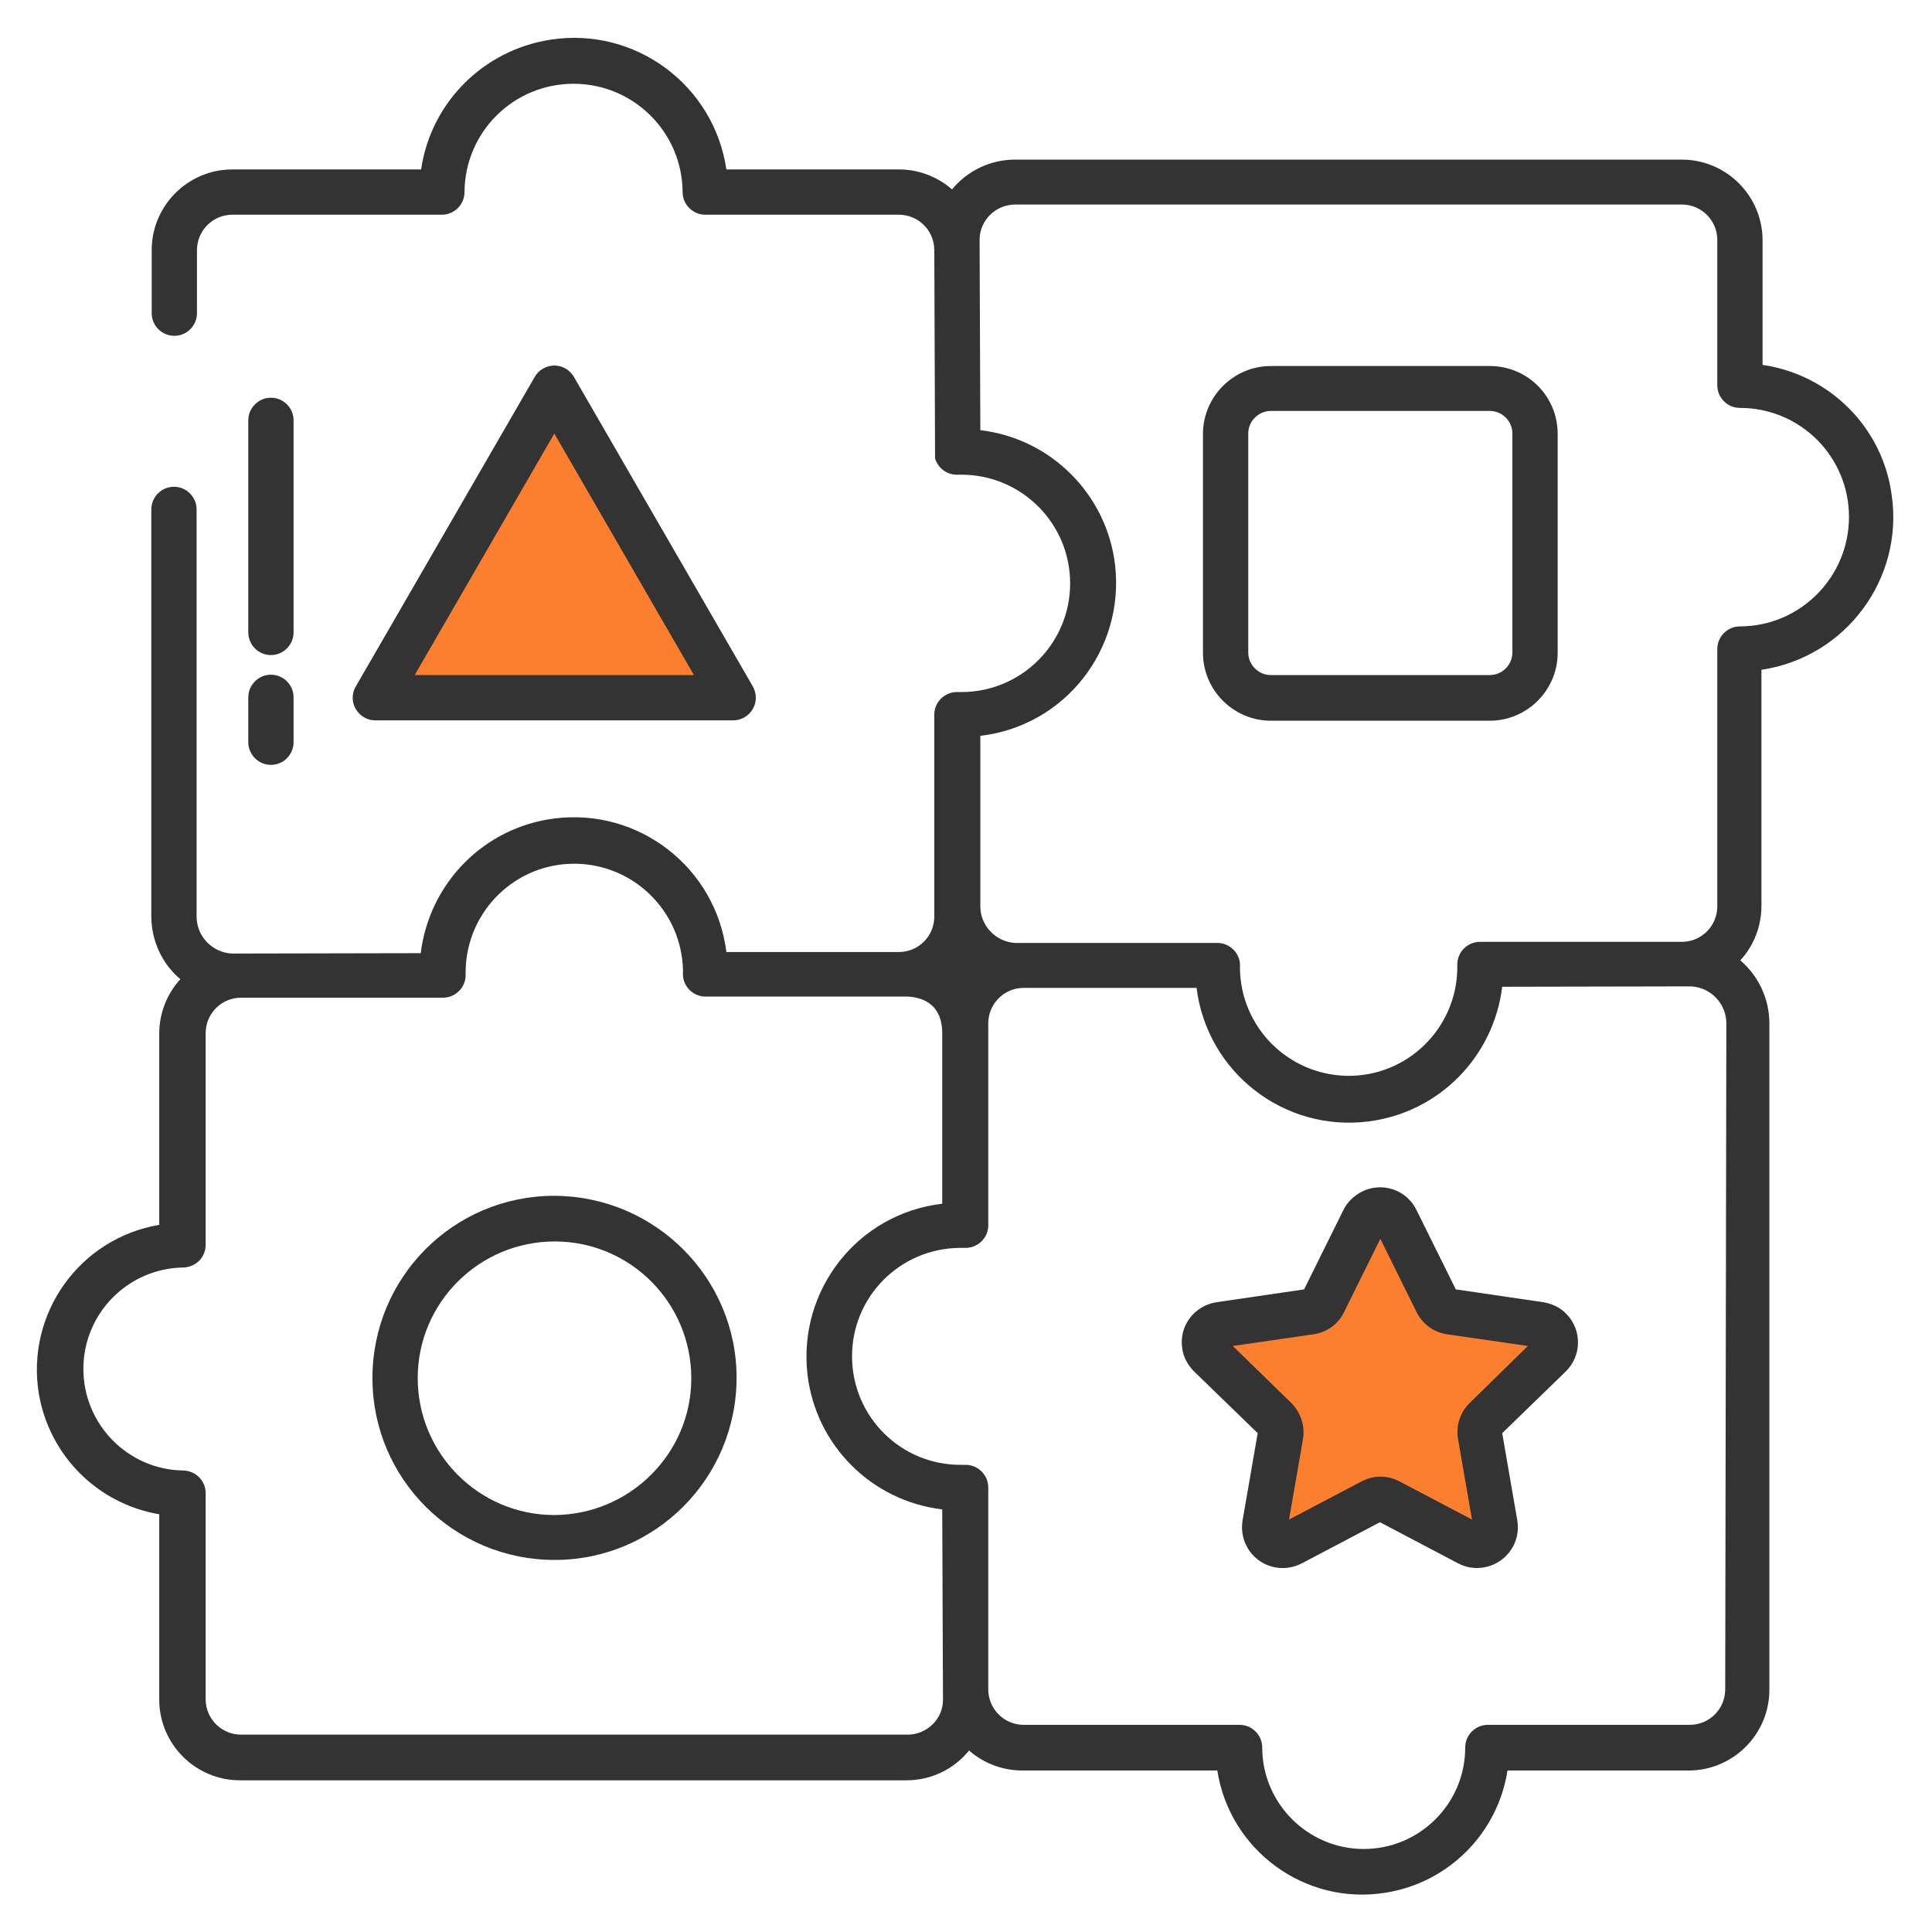
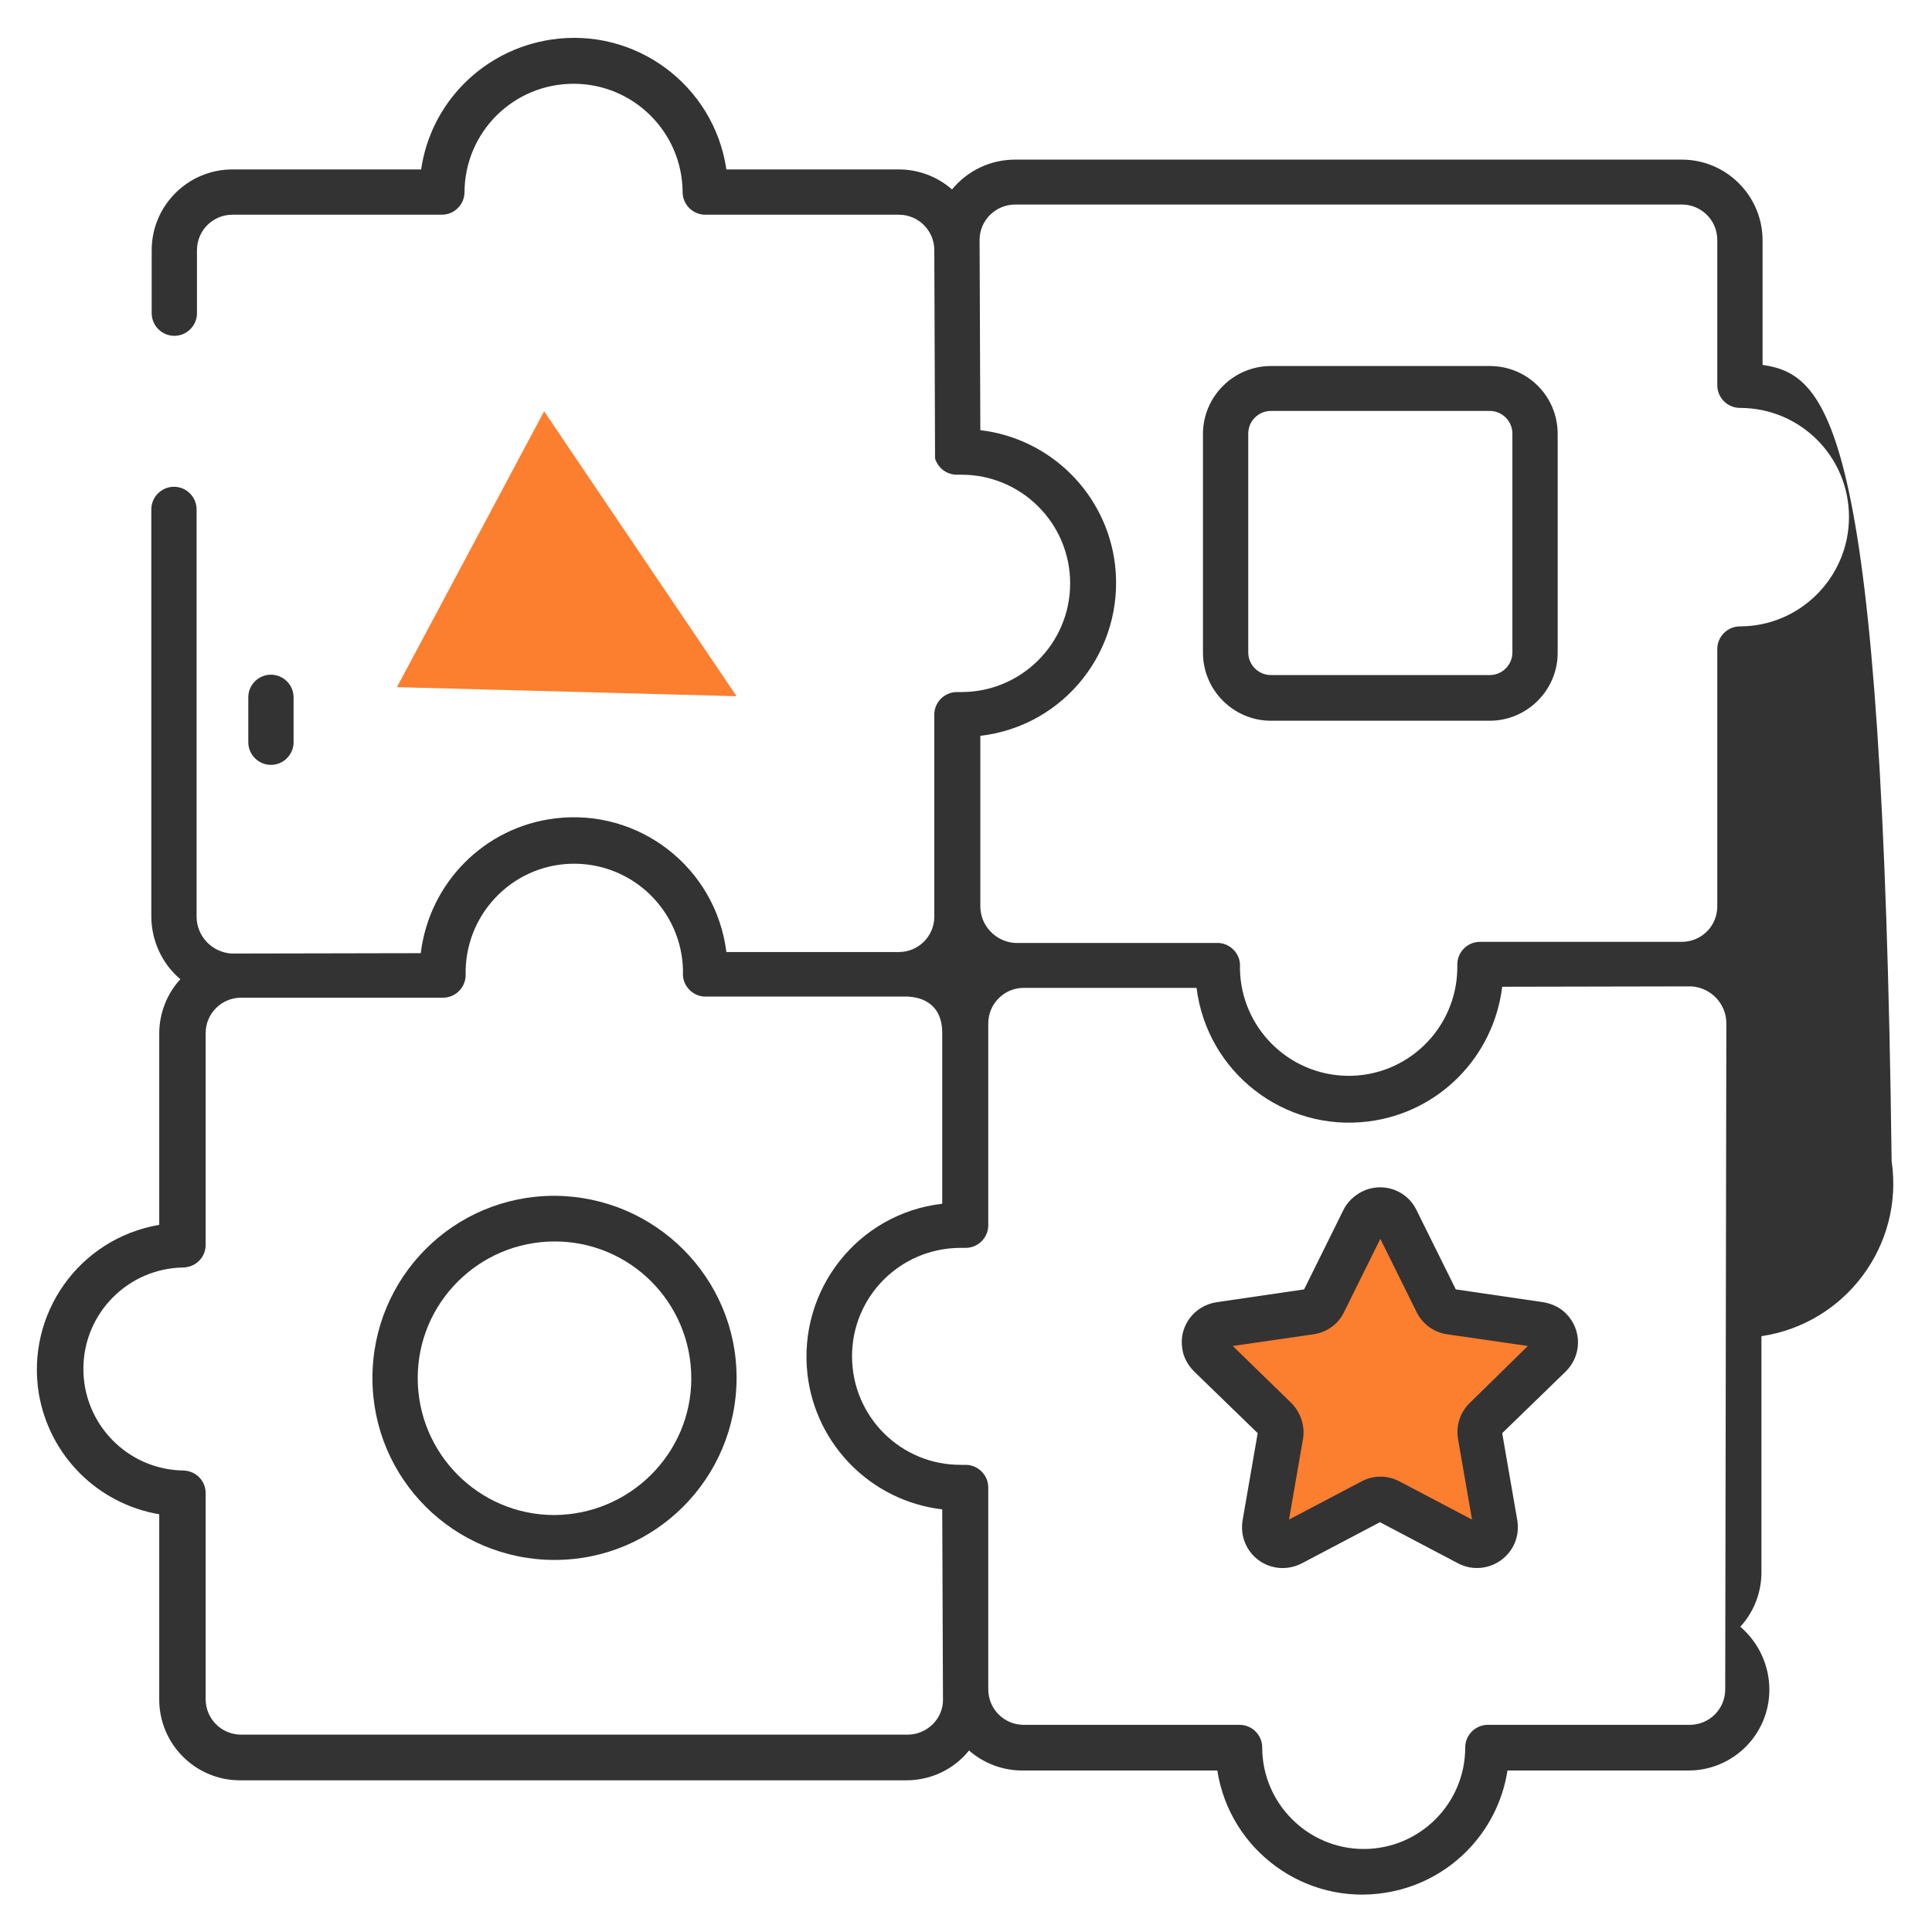
<svg xmlns="http://www.w3.org/2000/svg" version="1.1" id="Layer_1" x="0px" y="0px" viewBox="0 0 512 512" style="enable-background:new 0 0 512 512;" xml:space="preserve">
  <style type="text/css">
	.st0{fill:#FC7E2F;}
	.st1{fill:#333333;}
</style>
  <polygon class="st0" points="144.2,109 105.2,182.1 195.2,184.5 " />
  <polygon class="st0" points="365.8,319.5 353.3,344.3 318.8,354.6 337.2,375.7 337.6,407.4 365.8,398.8 395.1,407.4 391.3,378.9   412.8,352.3 381.8,347 " />
  <path class="st1" d="M65.8,196.7c0,3.3,2.7,6,6,6s6-2.7,6-6v-11.9c0-3.3-2.7-6-6-6s-6,2.7-6,6V196.7z" />
-   <path class="st1" d="M71.8,173.6c3.3,0,6-2.7,6-6v-56.2c0-3.3-2.7-6-6-6s-6,2.7-6,6v56.2C65.8,170.9,68.5,173.6,71.8,173.6z" />
  <path class="st1" d="M146.9,316.9c-26.7,0-48.2,21.6-48.2,48.3c0,26.7,21.6,48.2,48.3,48.2c26.6,0,48.2-21.6,48.2-48.3  C195.2,338.6,173.6,317,146.9,316.9L146.9,316.9z M146.9,401.5c-20,0-36.2-16.3-36.2-36.3c0-20,16.3-36.2,36.3-36.2  c20,0,36.2,16.2,36.2,36.3C183.2,385.2,166.9,401.4,146.9,401.5L146.9,401.5z" />
  <path class="st1" d="M409,345.1l-23.2-3.4l-10.4-21c-2.6-5.4-9.1-7.6-14.5-4.9c-2.1,1.1-3.9,2.8-4.9,4.9l-10.4,21l-23.2,3.4  c-5.9,0.9-10,6.3-9.1,12.2c0.3,2.4,1.5,4.5,3.2,6.2l16.8,16.3l-4,23.1c-1,5.9,2.9,11.5,8.8,12.5c2.3,0.4,4.8,0,6.9-1.1l20.7-10.9  l20.7,10.9c5.3,2.8,11.8,0.7,14.6-4.5c1.1-2.1,1.5-4.5,1.1-6.9l-4-23.1l16.8-16.3c4.3-4.2,4.4-11,0.2-15.3  C413.6,346.6,411.4,345.5,409,345.1L409,345.1z M389.5,371.8c-2.6,2.5-3.7,6.1-3.1,9.6l3.7,21.3l-19.2-10.1c-3.2-1.7-6.9-1.7-10.1,0  l-19.2,10.1l3.7-21.3c0.6-3.5-0.6-7.1-3.1-9.6l-15.5-15.1l21.4-3.1c3.5-0.5,6.6-2.7,8.1-5.9l9.6-19.4l9.6,19.4  c1.6,3.2,4.6,5.4,8.1,5.9l21.4,3.1L389.5,371.8z" />
  <path class="st1" d="M394.8,97h-58c-9.9,0-18,8.1-18,18v58c0,9.9,8.1,18,18,18h58c9.9,0,18-8.1,18-18v-58  C412.8,105,404.8,97,394.8,97z M400.8,172.9c0,3.3-2.7,6-6,6h-58c-3.3,0-6-2.7-6-6v-58c0-3.3,2.7-6,6-6h58c3.3,0,6,2.7,6,6V172.9z" />
-   <path class="st1" d="M99.5,190.9h94.8c3.3,0,6-2.7,6-6c0-1.1-0.3-2.1-0.8-3l-47.4-82c-1.7-2.9-5.3-3.9-8.2-2.2  c-0.9,0.5-1.7,1.3-2.2,2.2l-47.4,82c-1.7,2.9-0.7,6.5,2.2,8.2C97.5,190.7,98.5,190.9,99.5,190.9L99.5,190.9z M146.9,114.9l37,64h-74  L146.9,114.9z" />
-   <path class="st1" d="M467.1,96.7v-33c0-11.8-9.6-21.4-21.4-21.4H269c-6.5,0-12.6,2.9-16.7,7.9c-3.9-3.4-8.9-5.3-14.1-5.3h-45.7  c-3.3-22.4-24.2-37.8-46.5-34.4c-17.8,2.7-31.8,16.6-34.4,34.4h-50c-11.8,0-21.4,9.6-21.4,21.4l0,0V83c0,3.3,2.7,6,6,6s6-2.7,6-6  V66.3c0-5.2,4.2-9.4,9.4-9.4l0,0h55.5c3.3,0,6-2.7,6-6c0.1-16,13.1-28.8,29.1-28.7c15.8,0.1,28.6,12.9,28.7,28.7c0,3.3,2.7,6,6,6  h51.3c5.2,0,9.4,4.2,9.4,9.4l0.2,55.2c0.8,2.6,3.2,4.4,6,4.3l0.2,0c0.3,0,0.5,0,0.8,0c15.9,0,28.8,12.9,28.8,28.8  c0,15.9-12.9,28.8-28.8,28.8c0,0,0,0,0,0c-0.3,0-0.5,0-0.8,0l-0.2,0c-3.3-0.1-6.1,2.5-6.2,5.8c0,0.1,0,0.1,0,0.2v53.5  c0,5.2-4.2,9.4-9.4,9.4l0,0h-45.7c-2.8-22.4-23.2-38.2-45.5-35.4c-18.6,2.3-33.2,17-35.5,35.7l-50.1,0.1c-5.2-0.3-9.3-4.6-9.3-9.8  V135c0-3.3-2.7-6-6-6s-6,2.7-6,6v107.8c0,6.4,2.8,12.6,7.7,16.7c-3.6,3.9-5.6,9.1-5.6,14.4v50.7c-21.2,3.6-35.4,23.6-31.9,44.8  c2.8,16.3,15.5,29.1,31.9,31.9v49.1c0,11.8,9.6,21.4,21.4,21.4h176.6c6.5,0,12.6-2.9,16.6-7.9c3.9,3.4,8.9,5.3,14.1,5.3h51.7  c3.3,21.2,23.3,35.8,44.5,32.4c16.7-2.6,29.8-15.7,32.4-32.4h48c11.8,0,21.4-9.6,21.4-21.4V271.2c0-6.4-2.8-12.5-7.7-16.7  c3.6-3.9,5.6-9.1,5.6-14.4v-62.6c22.3-3.3,37.8-24.1,34.5-46.4C498.9,113.3,484.9,99.3,467.1,96.7L467.1,96.7z M240.5,459.7H63.9  c-5.2,0-9.4-4.2-9.4-9.4v-54.6c0-3.3-2.6-5.9-5.9-6c-14.8-0.2-26.7-12.4-26.5-27.3c0.2-14.6,12-26.3,26.5-26.5  c3.3-0.1,5.9-2.7,5.9-6v-56.1c0-5.2,4.2-9.4,9.4-9.4h53.5c3.3,0,6-2.7,6-6c0-0.1,0-0.1,0-0.2l0-0.2c0-0.2,0-0.5,0-0.8  c0.3-15.9,13.4-28.6,29.3-28.3c15.5,0.3,28,12.8,28.3,28.3c0,0.2,0,0.4,0,0.4c-0.3,3.3,2.2,6.2,5.5,6.5c0.2,0,0.3,0,0.5,0h53.4  c2.9,0.1,9.3,1.2,9.3,9.7V319c-22.4,2.6-38.3,22.9-35.7,45.3c2.2,18.7,17,33.5,35.7,35.7l0.2,50.5  C249.9,455.6,245.6,459.7,240.5,459.7L240.5,459.7z M457.2,447.7c0,5.2-4.2,9.4-9.4,9.4h-53.5c-3.3,0-6,2.7-6,6  c0,14.9-12.1,26.9-26.9,26.9s-26.9-12.1-26.9-26.9c0-3.3-2.7-6-6-6h-57.2c-5.2,0-9.4-4.2-9.4-9.4v-53.5c0-3.3-2.7-6-6-6  c-0.1,0-0.1,0-0.2,0l-0.2,0c-0.3,0-0.5,0-0.8,0c-15.9,0.1-28.8-12.7-28.9-28.6s12.7-28.8,28.6-28.9c0.1,0,0.2,0,0.3,0  c0.2,0,0.5,0,0.7,0l0.3,0c3.3,0.1,6.1-2.5,6.2-5.8c0-0.1,0-0.1,0-0.2v-53.5c0-5.1,4.1-9.3,9.2-9.4h46c2.8,22.4,23.2,38.2,45.5,35.4  c18.6-2.3,33.2-17,35.5-35.7l50.1-0.1c5.2,0.3,9.3,4.6,9.3,9.8L457.2,447.7z M461.1,166c-3.3,0-6,2.7-6,6v68.2  c0,5.2-4.2,9.4-9.4,9.4h-53.5c-3.3,0-6,2.7-6,6c0,0.1,0,0.1,0,0.2l0,0.2c0,0.2,0,0.5,0,0.8c-0.3,15.9-13.4,28.6-29.3,28.3  c-15.5-0.3-28-12.8-28.3-28.3c0-0.2,0-0.4,0-0.4c0.3-3.3-2.2-6.2-5.5-6.5c-0.2,0-0.3,0-0.5,0h-53.4c-5.2-0.2-9.4-4.5-9.4-9.7V195  c22.4-2.6,38.3-22.9,35.7-45.3c-2.2-18.7-17-33.5-35.7-35.7l-0.2-50.6c0.1-5.1,4.3-9.2,9.5-9.2h176.6c5.2,0,9.4,4.2,9.4,9.4v38.5  c0,3.3,2.7,6,6,6c16,0,28.9,12.9,28.9,28.9S477,166,461.1,166L461.1,166L461.1,166z" />
+   <path class="st1" d="M467.1,96.7v-33c0-11.8-9.6-21.4-21.4-21.4H269c-6.5,0-12.6,2.9-16.7,7.9c-3.9-3.4-8.9-5.3-14.1-5.3h-45.7  c-3.3-22.4-24.2-37.8-46.5-34.4c-17.8,2.7-31.8,16.6-34.4,34.4h-50c-11.8,0-21.4,9.6-21.4,21.4l0,0V83c0,3.3,2.7,6,6,6s6-2.7,6-6  V66.3c0-5.2,4.2-9.4,9.4-9.4l0,0h55.5c3.3,0,6-2.7,6-6c0.1-16,13.1-28.8,29.1-28.7c15.8,0.1,28.6,12.9,28.7,28.7c0,3.3,2.7,6,6,6  h51.3c5.2,0,9.4,4.2,9.4,9.4l0.2,55.2c0.8,2.6,3.2,4.4,6,4.3l0.2,0c0.3,0,0.5,0,0.8,0c15.9,0,28.8,12.9,28.8,28.8  c0,15.9-12.9,28.8-28.8,28.8c0,0,0,0,0,0c-0.3,0-0.5,0-0.8,0l-0.2,0c-3.3-0.1-6.1,2.5-6.2,5.8c0,0.1,0,0.1,0,0.2v53.5  c0,5.2-4.2,9.4-9.4,9.4l0,0h-45.7c-2.8-22.4-23.2-38.2-45.5-35.4c-18.6,2.3-33.2,17-35.5,35.7l-50.1,0.1c-5.2-0.3-9.3-4.6-9.3-9.8  V135c0-3.3-2.7-6-6-6s-6,2.7-6,6v107.8c0,6.4,2.8,12.6,7.7,16.7c-3.6,3.9-5.6,9.1-5.6,14.4v50.7c-21.2,3.6-35.4,23.6-31.9,44.8  c2.8,16.3,15.5,29.1,31.9,31.9v49.1c0,11.8,9.6,21.4,21.4,21.4h176.6c6.5,0,12.6-2.9,16.6-7.9c3.9,3.4,8.9,5.3,14.1,5.3h51.7  c3.3,21.2,23.3,35.8,44.5,32.4c16.7-2.6,29.8-15.7,32.4-32.4h48c11.8,0,21.4-9.6,21.4-21.4c0-6.4-2.8-12.5-7.7-16.7  c3.6-3.9,5.6-9.1,5.6-14.4v-62.6c22.3-3.3,37.8-24.1,34.5-46.4C498.9,113.3,484.9,99.3,467.1,96.7L467.1,96.7z M240.5,459.7H63.9  c-5.2,0-9.4-4.2-9.4-9.4v-54.6c0-3.3-2.6-5.9-5.9-6c-14.8-0.2-26.7-12.4-26.5-27.3c0.2-14.6,12-26.3,26.5-26.5  c3.3-0.1,5.9-2.7,5.9-6v-56.1c0-5.2,4.2-9.4,9.4-9.4h53.5c3.3,0,6-2.7,6-6c0-0.1,0-0.1,0-0.2l0-0.2c0-0.2,0-0.5,0-0.8  c0.3-15.9,13.4-28.6,29.3-28.3c15.5,0.3,28,12.8,28.3,28.3c0,0.2,0,0.4,0,0.4c-0.3,3.3,2.2,6.2,5.5,6.5c0.2,0,0.3,0,0.5,0h53.4  c2.9,0.1,9.3,1.2,9.3,9.7V319c-22.4,2.6-38.3,22.9-35.7,45.3c2.2,18.7,17,33.5,35.7,35.7l0.2,50.5  C249.9,455.6,245.6,459.7,240.5,459.7L240.5,459.7z M457.2,447.7c0,5.2-4.2,9.4-9.4,9.4h-53.5c-3.3,0-6,2.7-6,6  c0,14.9-12.1,26.9-26.9,26.9s-26.9-12.1-26.9-26.9c0-3.3-2.7-6-6-6h-57.2c-5.2,0-9.4-4.2-9.4-9.4v-53.5c0-3.3-2.7-6-6-6  c-0.1,0-0.1,0-0.2,0l-0.2,0c-0.3,0-0.5,0-0.8,0c-15.9,0.1-28.8-12.7-28.9-28.6s12.7-28.8,28.6-28.9c0.1,0,0.2,0,0.3,0  c0.2,0,0.5,0,0.7,0l0.3,0c3.3,0.1,6.1-2.5,6.2-5.8c0-0.1,0-0.1,0-0.2v-53.5c0-5.1,4.1-9.3,9.2-9.4h46c2.8,22.4,23.2,38.2,45.5,35.4  c18.6-2.3,33.2-17,35.5-35.7l50.1-0.1c5.2,0.3,9.3,4.6,9.3,9.8L457.2,447.7z M461.1,166c-3.3,0-6,2.7-6,6v68.2  c0,5.2-4.2,9.4-9.4,9.4h-53.5c-3.3,0-6,2.7-6,6c0,0.1,0,0.1,0,0.2l0,0.2c0,0.2,0,0.5,0,0.8c-0.3,15.9-13.4,28.6-29.3,28.3  c-15.5-0.3-28-12.8-28.3-28.3c0-0.2,0-0.4,0-0.4c0.3-3.3-2.2-6.2-5.5-6.5c-0.2,0-0.3,0-0.5,0h-53.4c-5.2-0.2-9.4-4.5-9.4-9.7V195  c22.4-2.6,38.3-22.9,35.7-45.3c-2.2-18.7-17-33.5-35.7-35.7l-0.2-50.6c0.1-5.1,4.3-9.2,9.5-9.2h176.6c5.2,0,9.4,4.2,9.4,9.4v38.5  c0,3.3,2.7,6,6,6c16,0,28.9,12.9,28.9,28.9S477,166,461.1,166L461.1,166L461.1,166z" />
</svg>